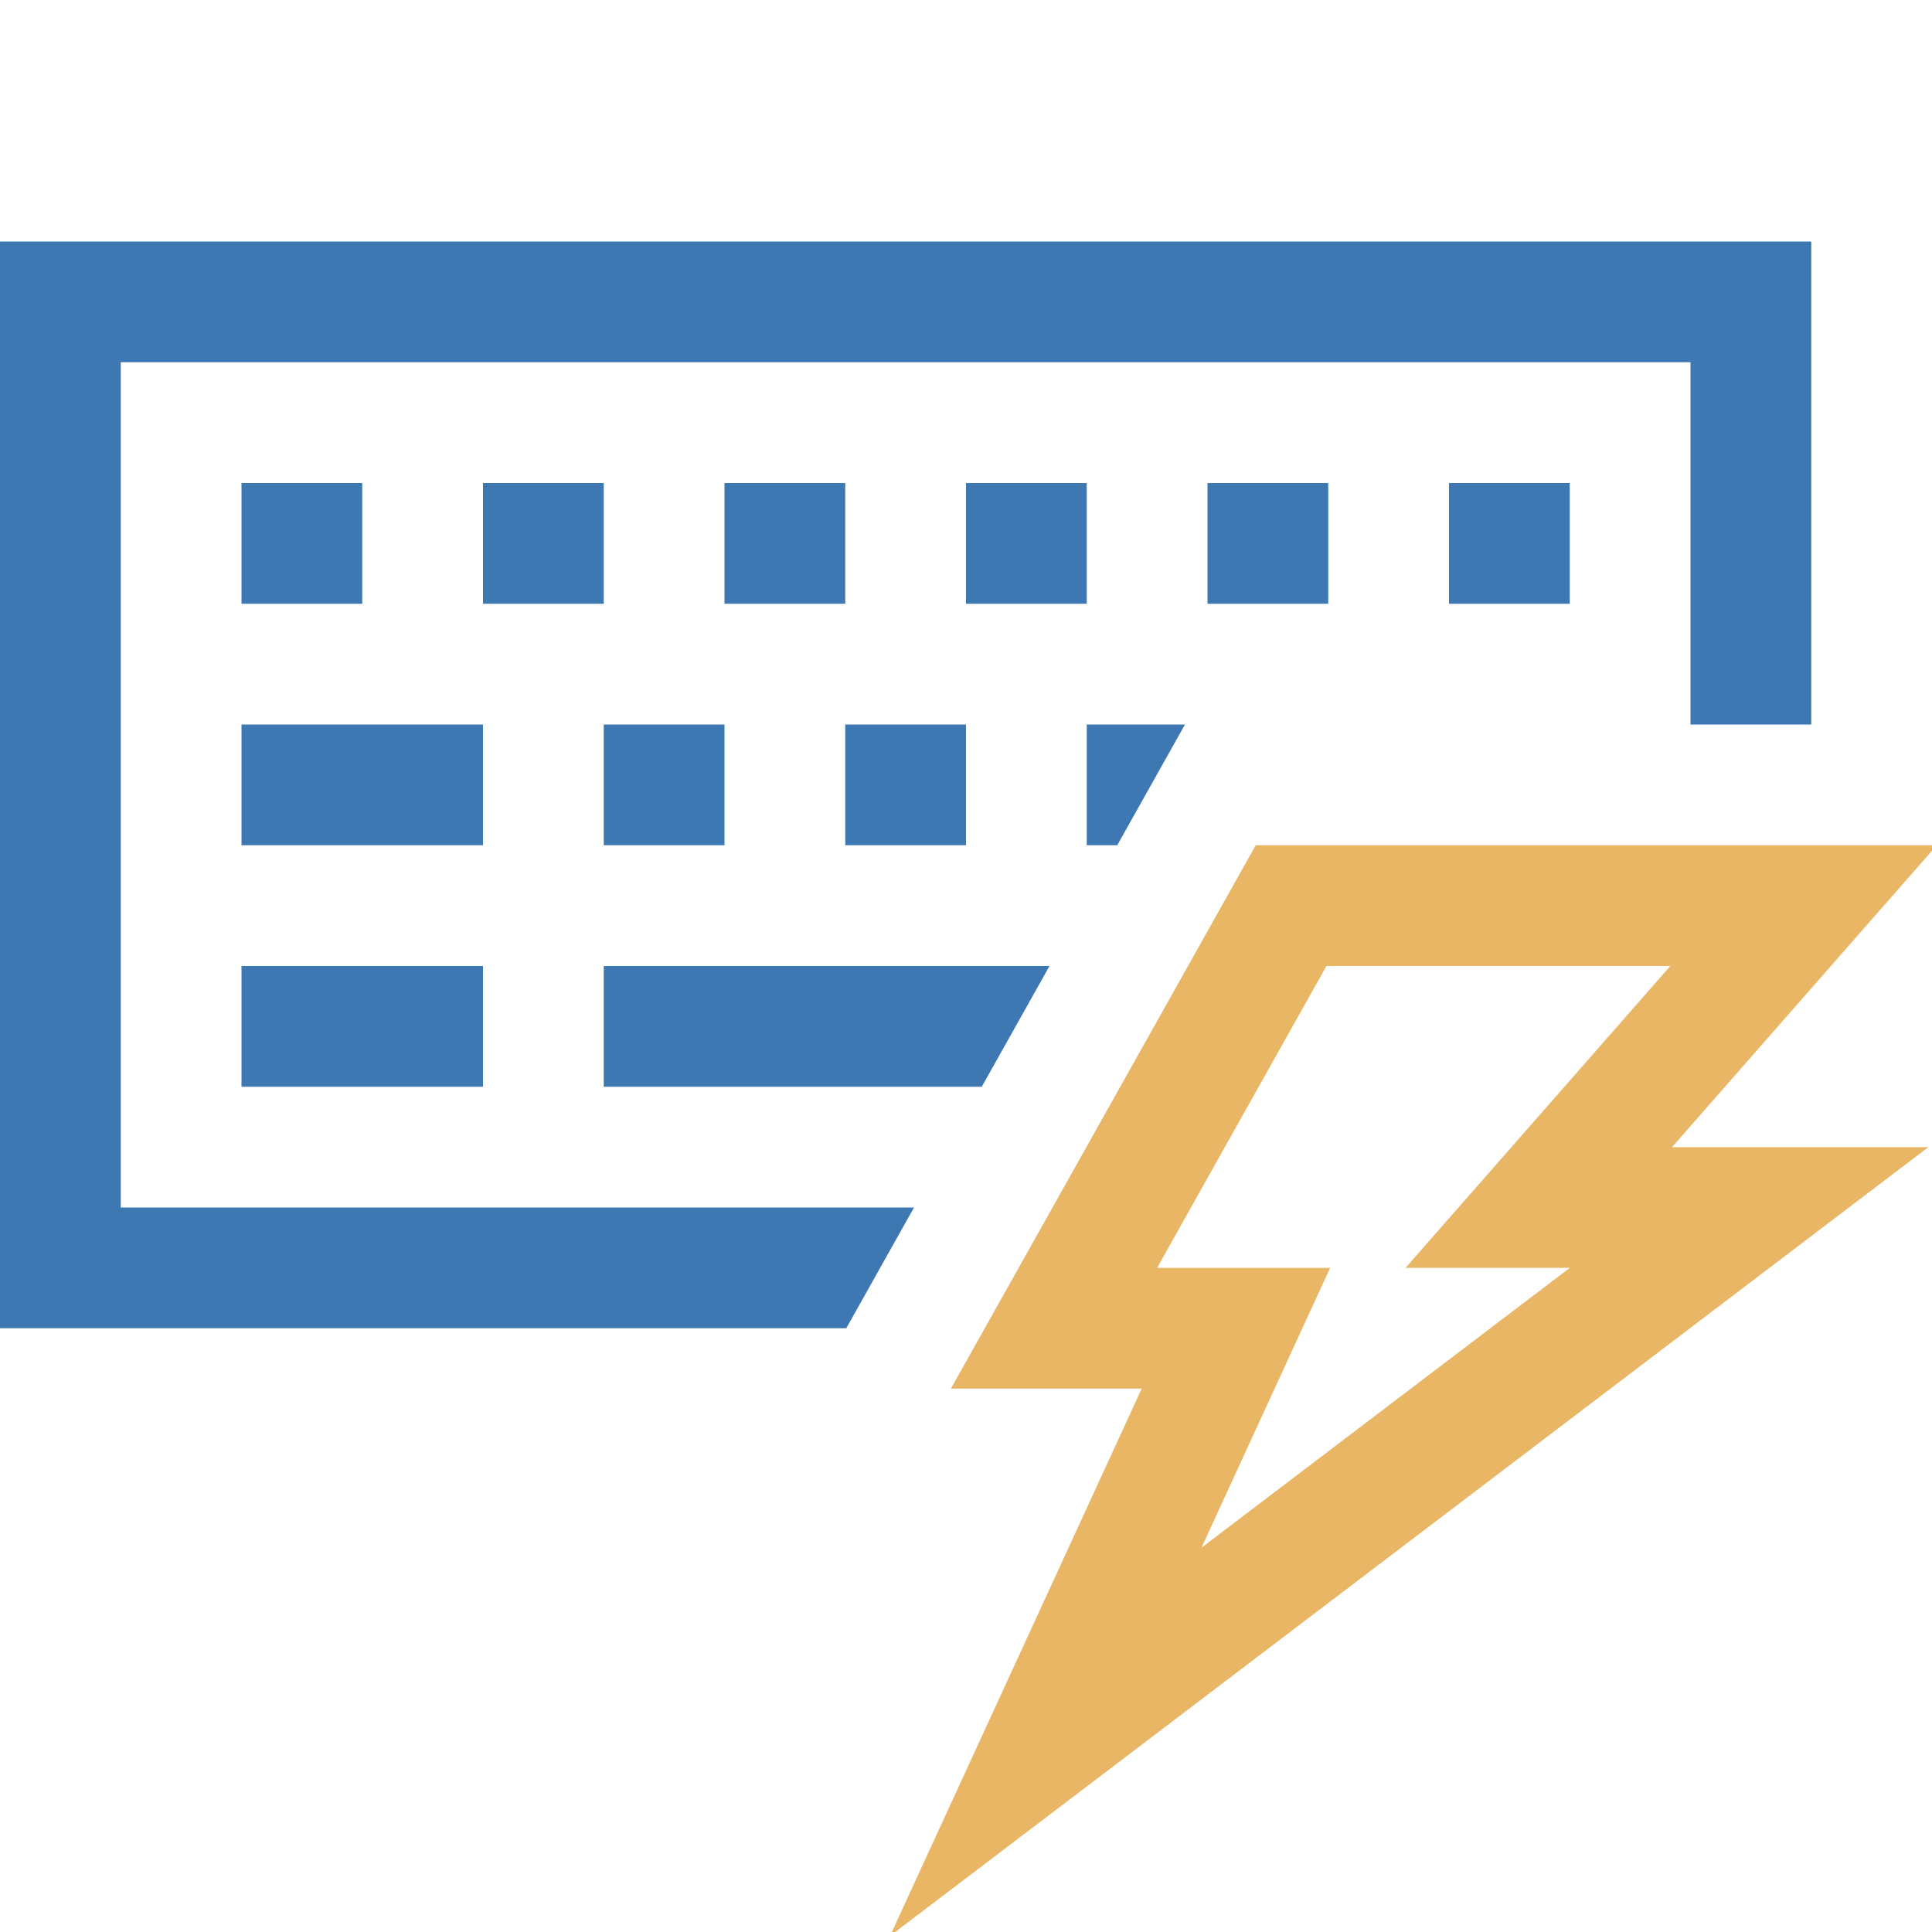
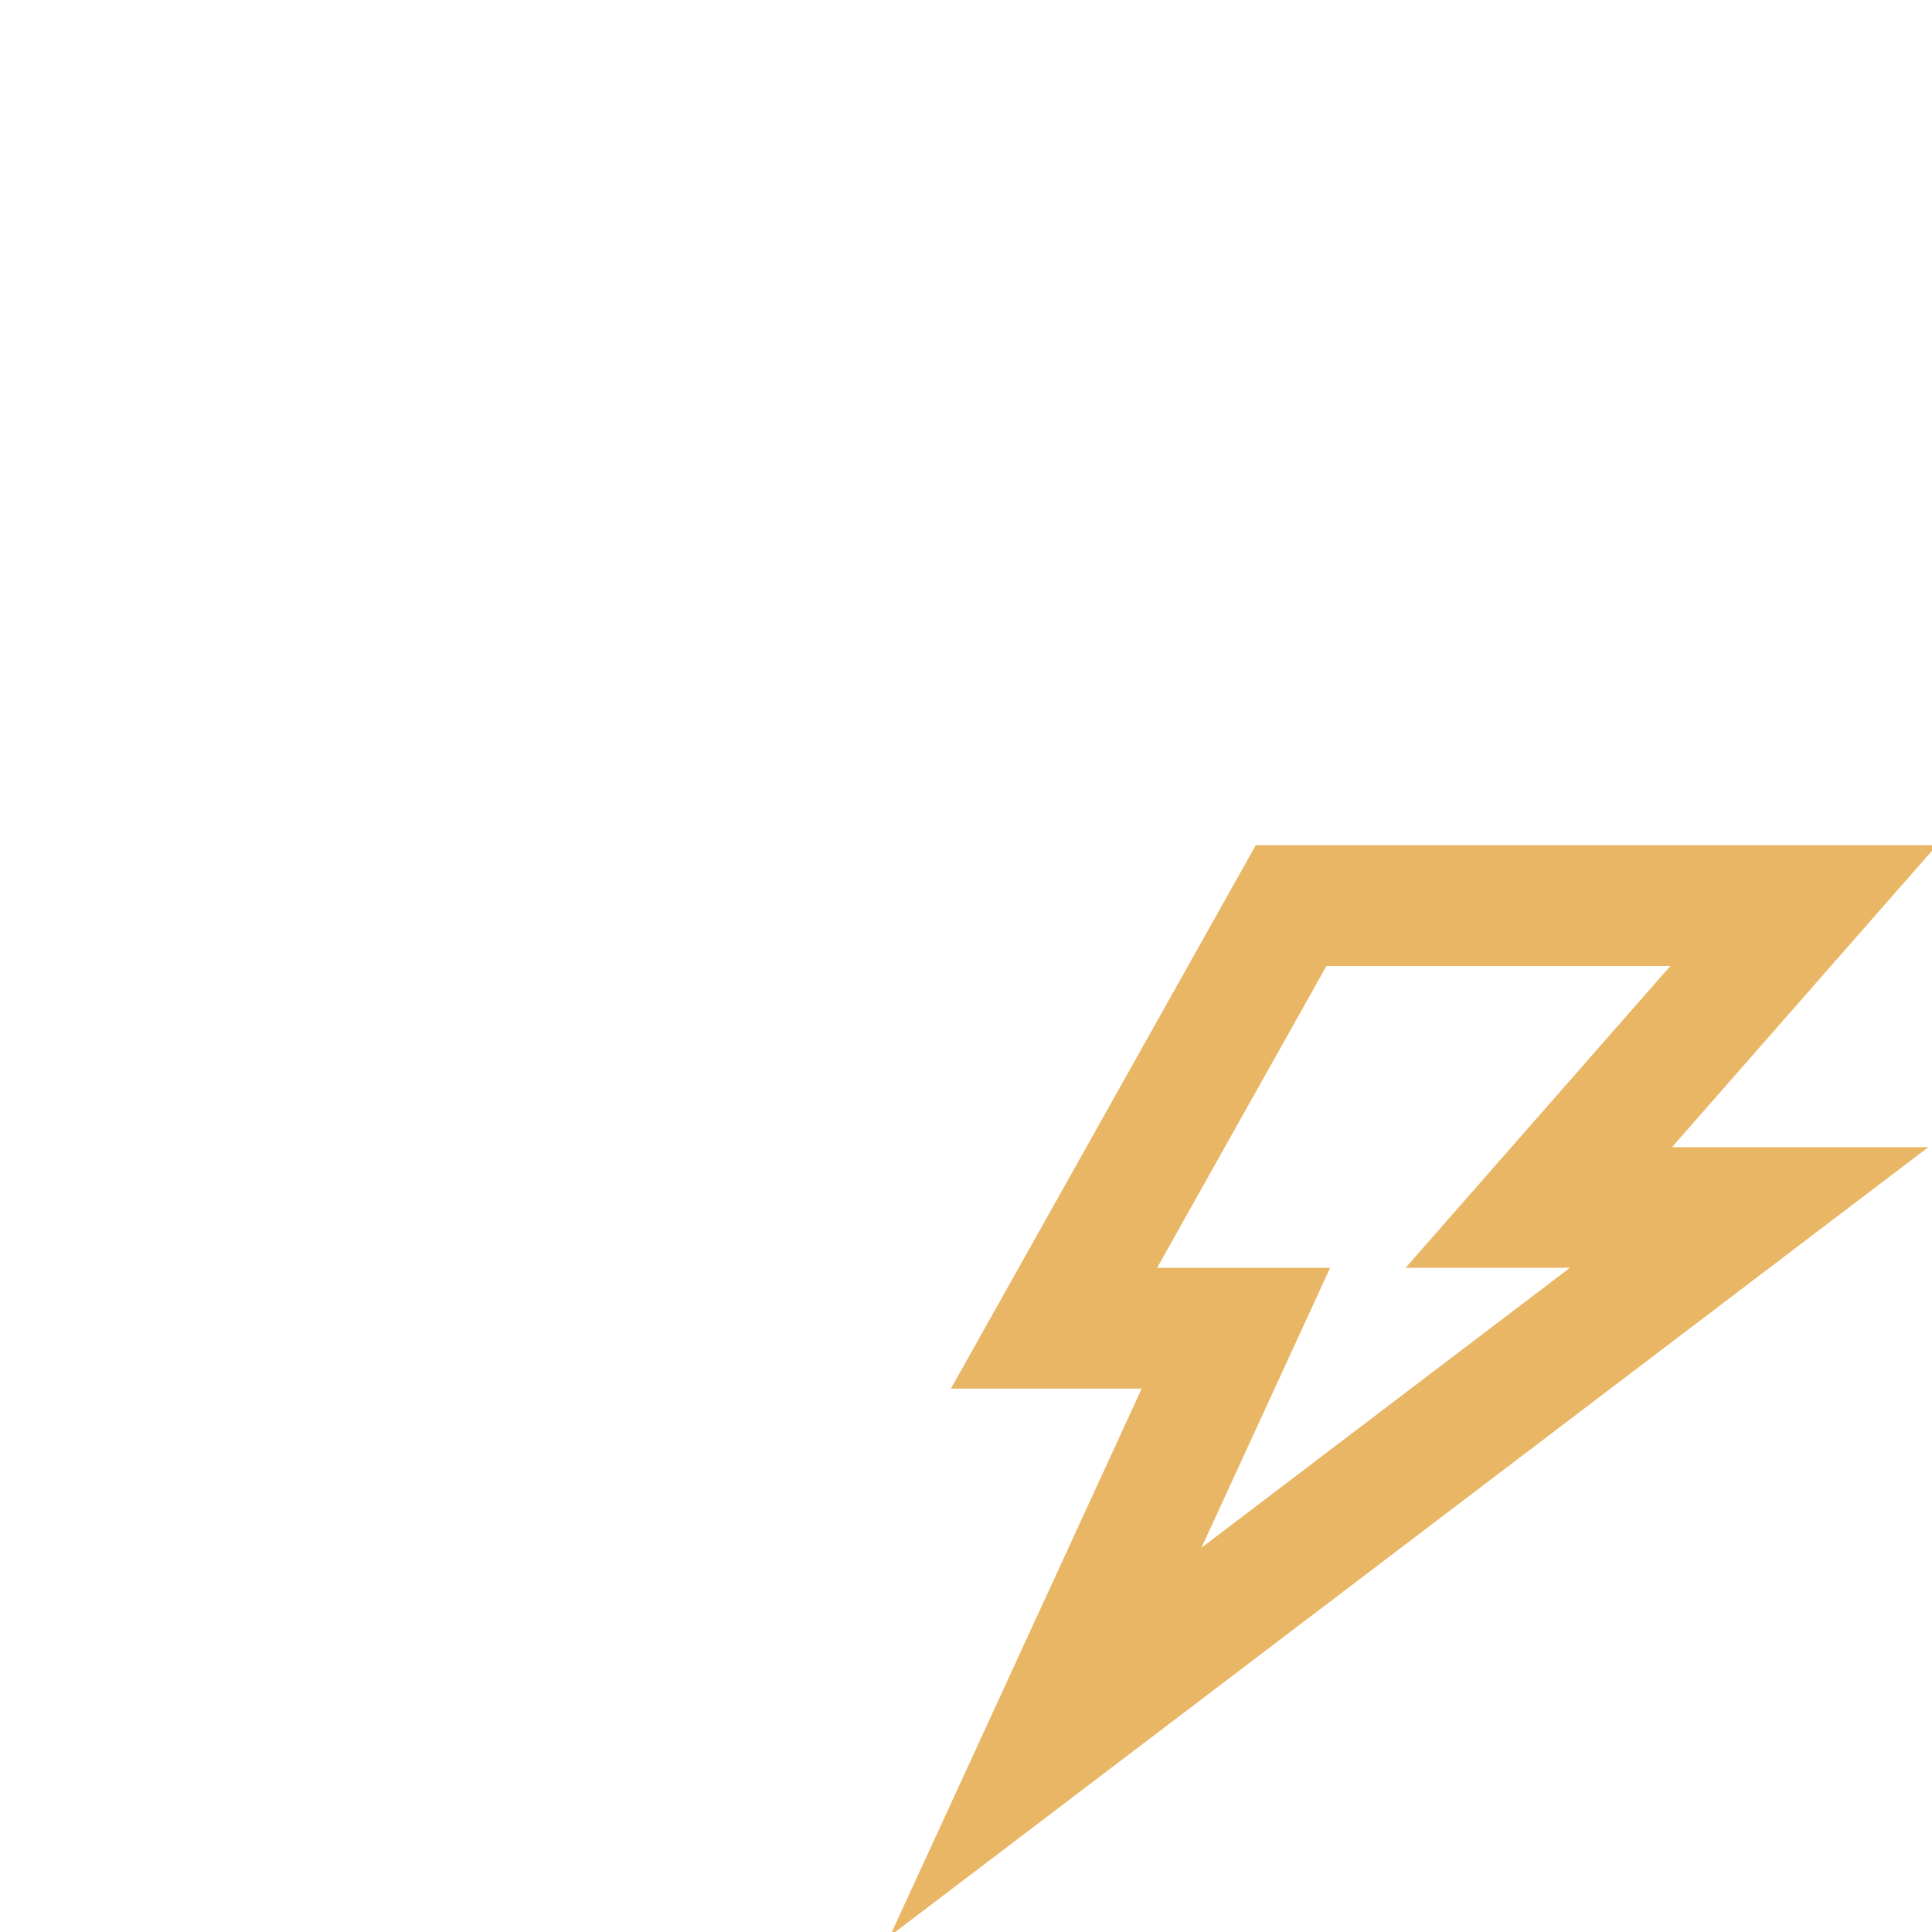
<svg xmlns="http://www.w3.org/2000/svg" version="1.1" id="Layer_1" x="0px" y="0px" width="32px" height="32px" viewBox="0 0 32 32" enable-background="new 0 0 32 32" xml:space="preserve">
  <g id="main">
    <clipPath id="clip_mask">
-       <path d="M12.925,31.229L15.789,25h-3.455l7.293,-13H32V0H0v32h13.885L12.925,31.229z" fill="#000000" />
-     </clipPath>
+       </clipPath>
    <g id="icon" clip-path="url(#clip_mask)">
-       <path d="M30,22H0V4h30V22zM2,20h26V6H2V20zM26,18h-4v-2h4V18zM20,18H10v-2h10V18zM8,18H4v-2h4V18zM26,14h-4v-2h4V14zM20,14h-2v-2h2V14zM16,14h-2v-2h2V14zM12,14h-2v-2h2V14zM8,14H4v-2h4V14zM26,10h-2V8h2V10zM22,10h-2V8h2V10zM18,10h-2V8h2V10zM14,10h-2V8h2V10zM10,10H8V8h2V10zM6,10H4V8h2V10z" fill="#3E78B3" />
-     </g>
+       </g>
    <g id="overlay">
      <path d="M14.742,32.065L18.91,23h-3.16l5.049,-9H32.08l-4.386,5h4.246L14.742,32.065zM19.165,21h2.866L19.9,25.635L26.001,21H23.28l4.386,-5H21.97L19.165,21z" fill="#E9B665" />
    </g>
  </g>
</svg>